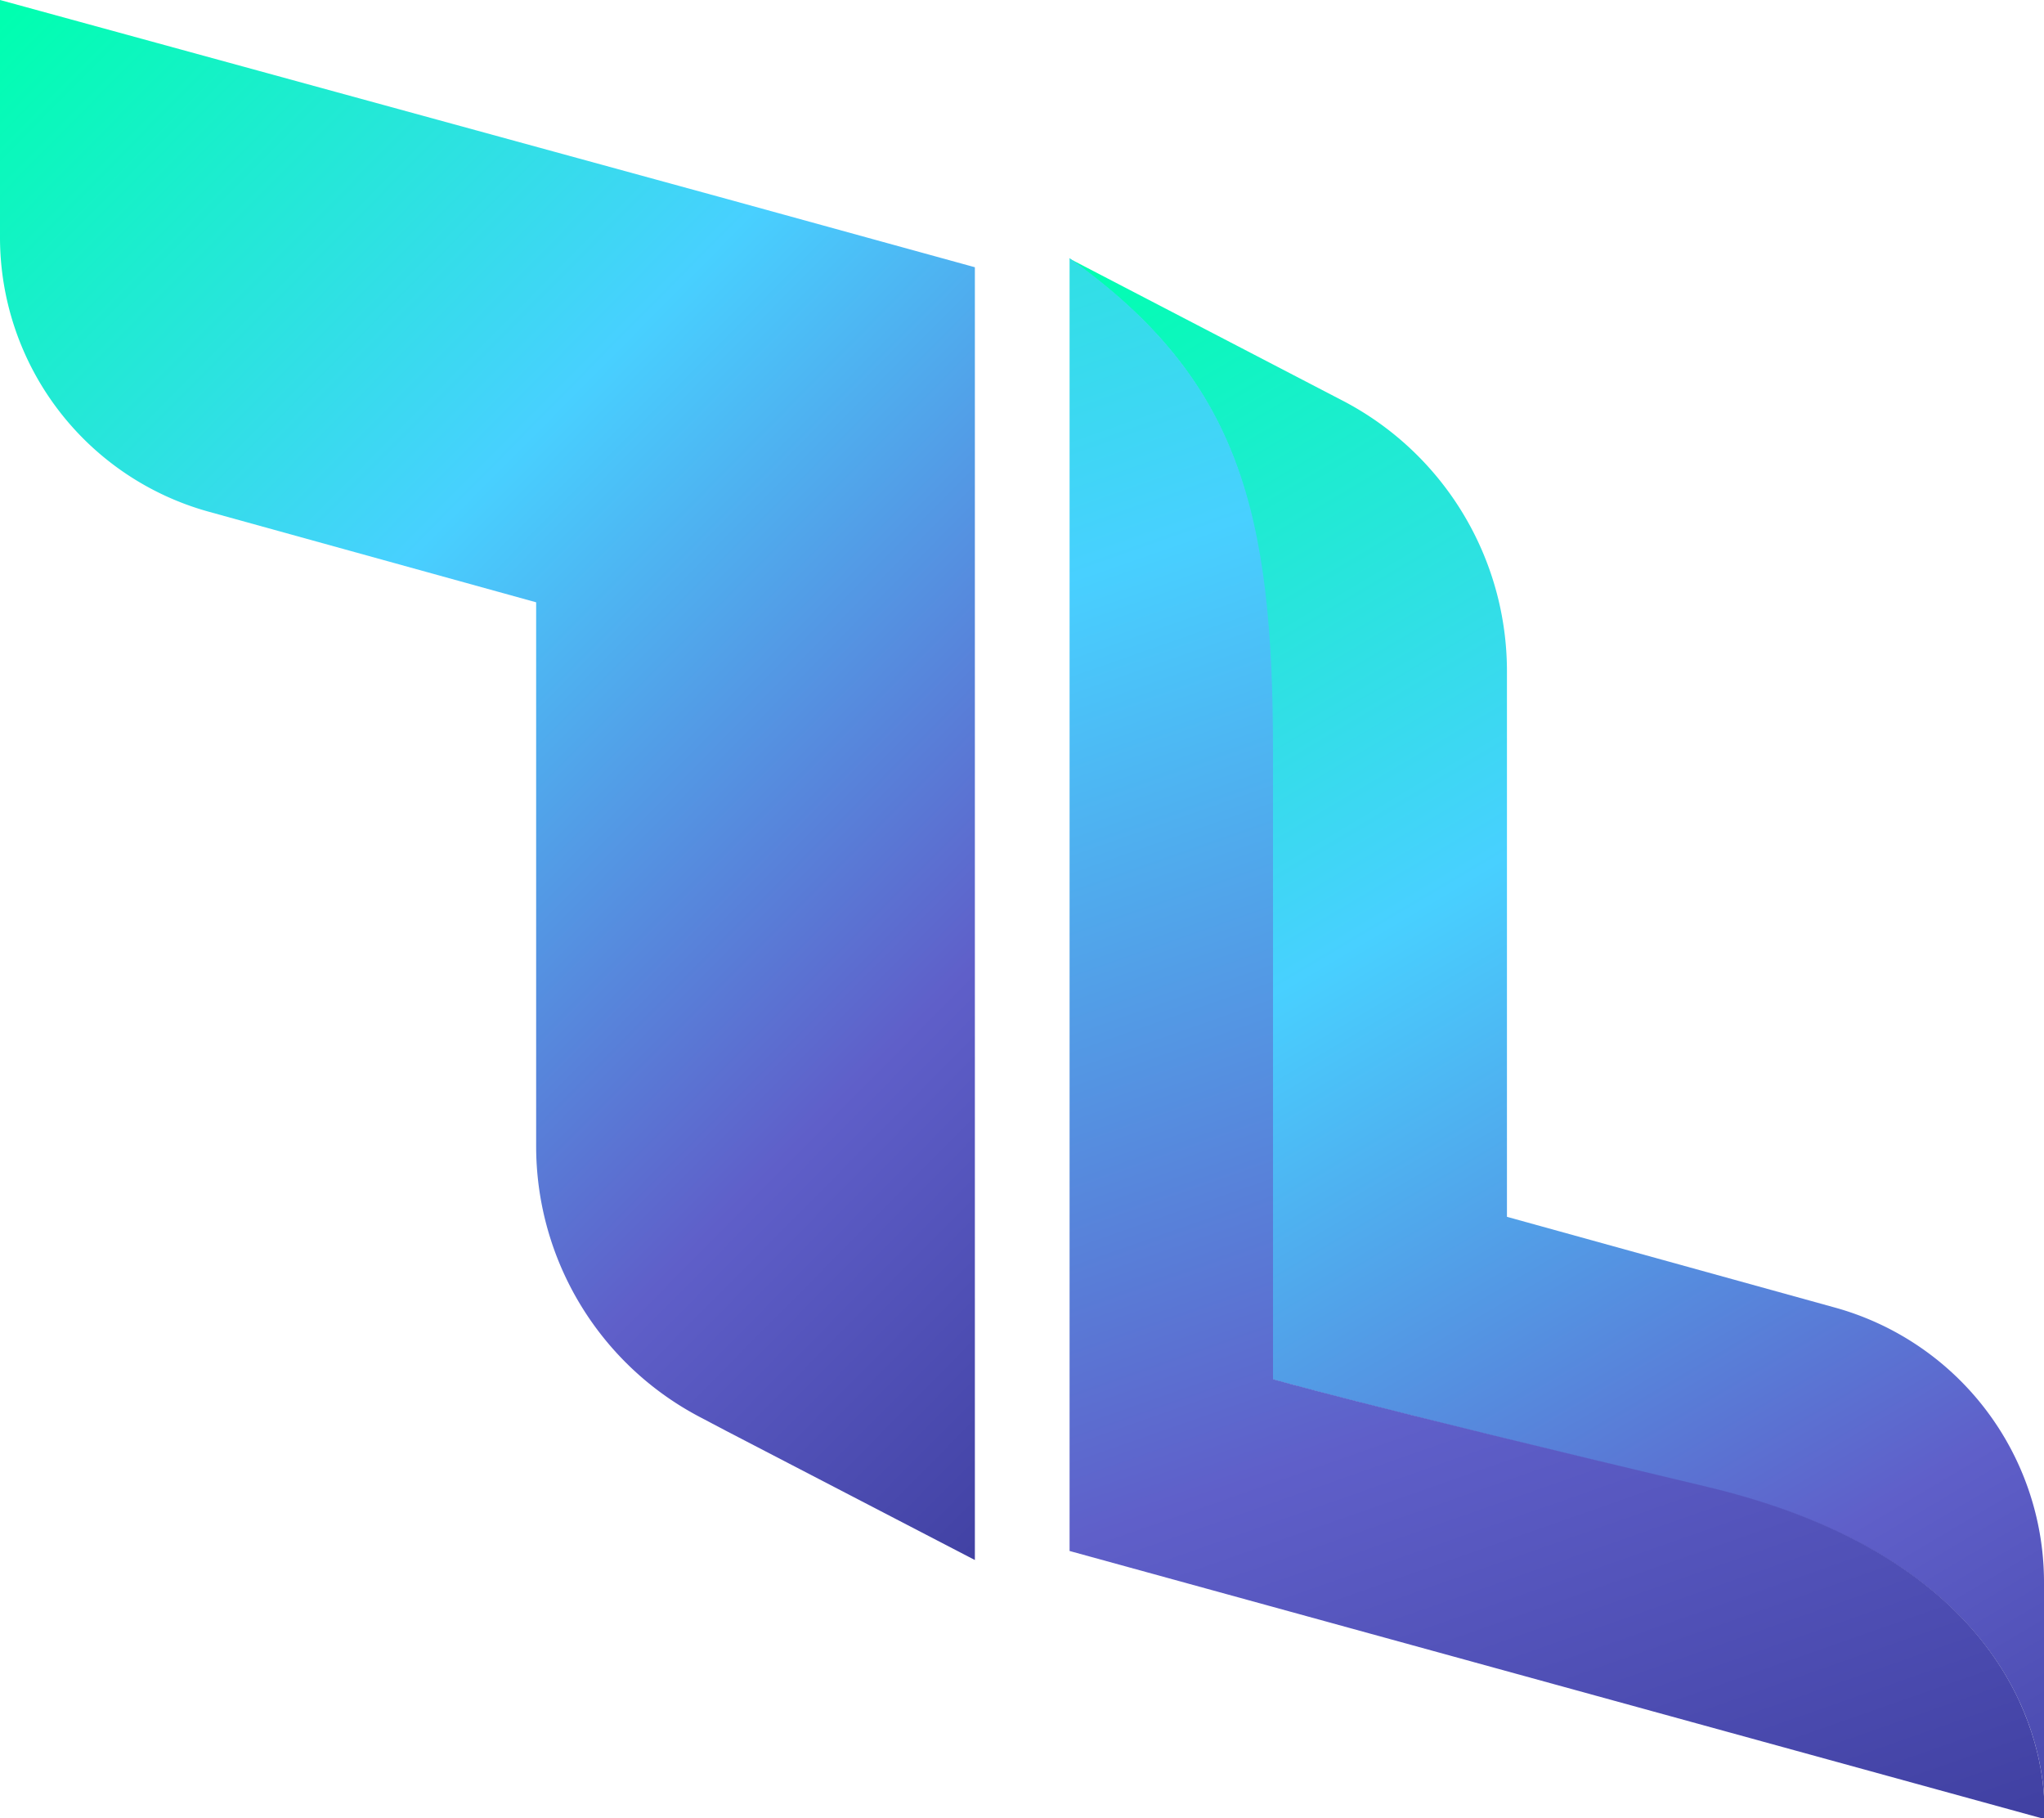
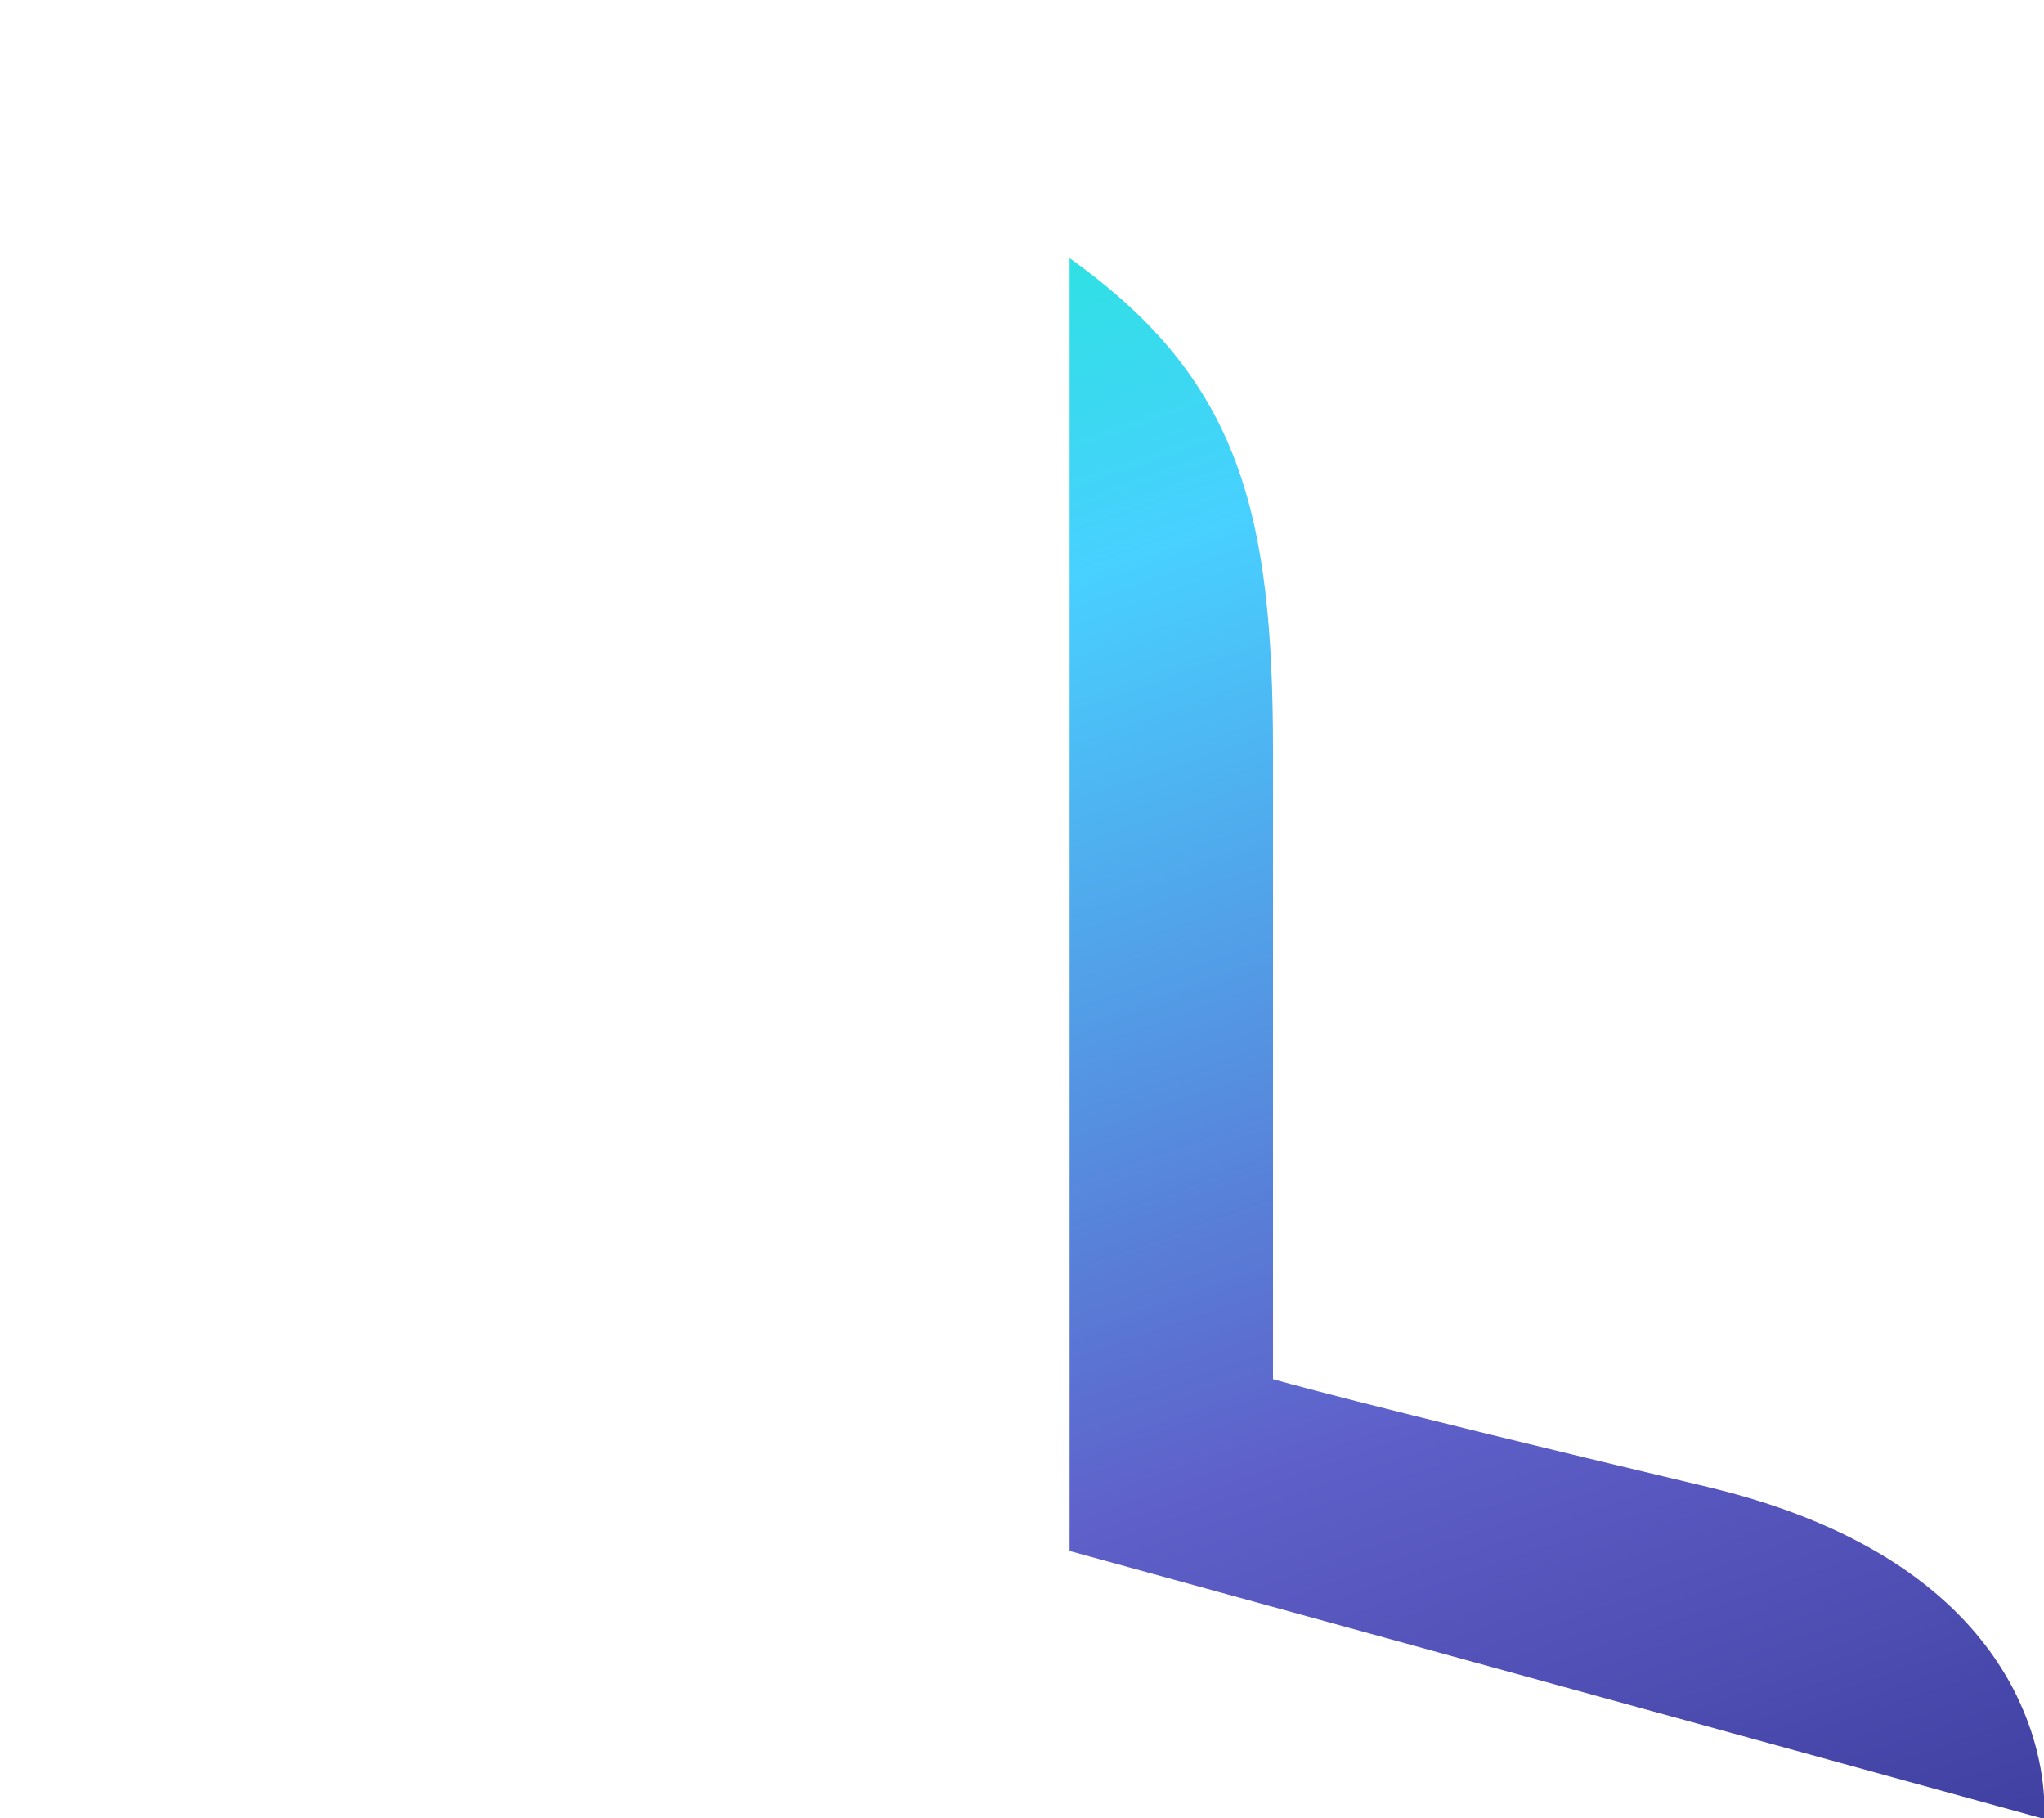
<svg xmlns="http://www.w3.org/2000/svg" xmlns:xlink="http://www.w3.org/1999/xlink" viewBox="0 0 90.43 80.42">
  <defs>
    <style>.cls-1{fill:url(#linear-gradient);}.cls-2{fill:url(#linear-gradient-2);}.cls-3{fill:url(#linear-gradient-3);}</style>
    <linearGradient id="linear-gradient" x1="0.01" y1="1.01" x2="67.63" y2="67.97" gradientUnits="userSpaceOnUse">
      <stop offset="0" stop-color="#00ffb0" />
      <stop offset="0.31" stop-color="#48d0ff" />
      <stop offset="0.63" stop-color="#5f5fc9" />
      <stop offset="1" stop-color="#272782" />
    </linearGradient>
    <linearGradient id="linear-gradient-2" x1="43.9" y1="13.81" x2="96.94" y2="103.32" xlink:href="#linear-gradient" />
    <linearGradient id="linear-gradient-3" x1="38.66" y1="-12.72" x2="80.35" y2="106.08" xlink:href="#linear-gradient" />
  </defs>
  <g id="Layer_2" data-name="Layer 2">
    <g id="Layer_1-2" data-name="Layer 1">
-       <path class="cls-1" d="M0,0V10.5A12.59,12.59,0,0,0,9.26,22.64l14.46,4V50.7a13.53,13.53,0,0,0,7.29,12l1.12.59,11,5.71V11.82l-10.9-3Z" />
-       <path class="cls-2" d="M90.43,69.92v9.53c-.17-2.74-1.82-10.53-14.83-13.64C59.66,62,56.28,61,56.28,61V33.25c0-10.58-1.41-16.45-9-21.83l12.1,6.29a13.49,13.49,0,0,1,7.29,12V53.82l14.46,4A12.61,12.61,0,0,1,90.43,69.92Z" />
      <path class="cls-3" d="M90.43,79.45v1L47.32,68.6V11.42c7.55,5.38,9,11.25,9,21.83V61s3.38,1,19.32,4.79C88.61,68.92,90.26,76.71,90.43,79.45Z" />
    </g>
  </g>
</svg>